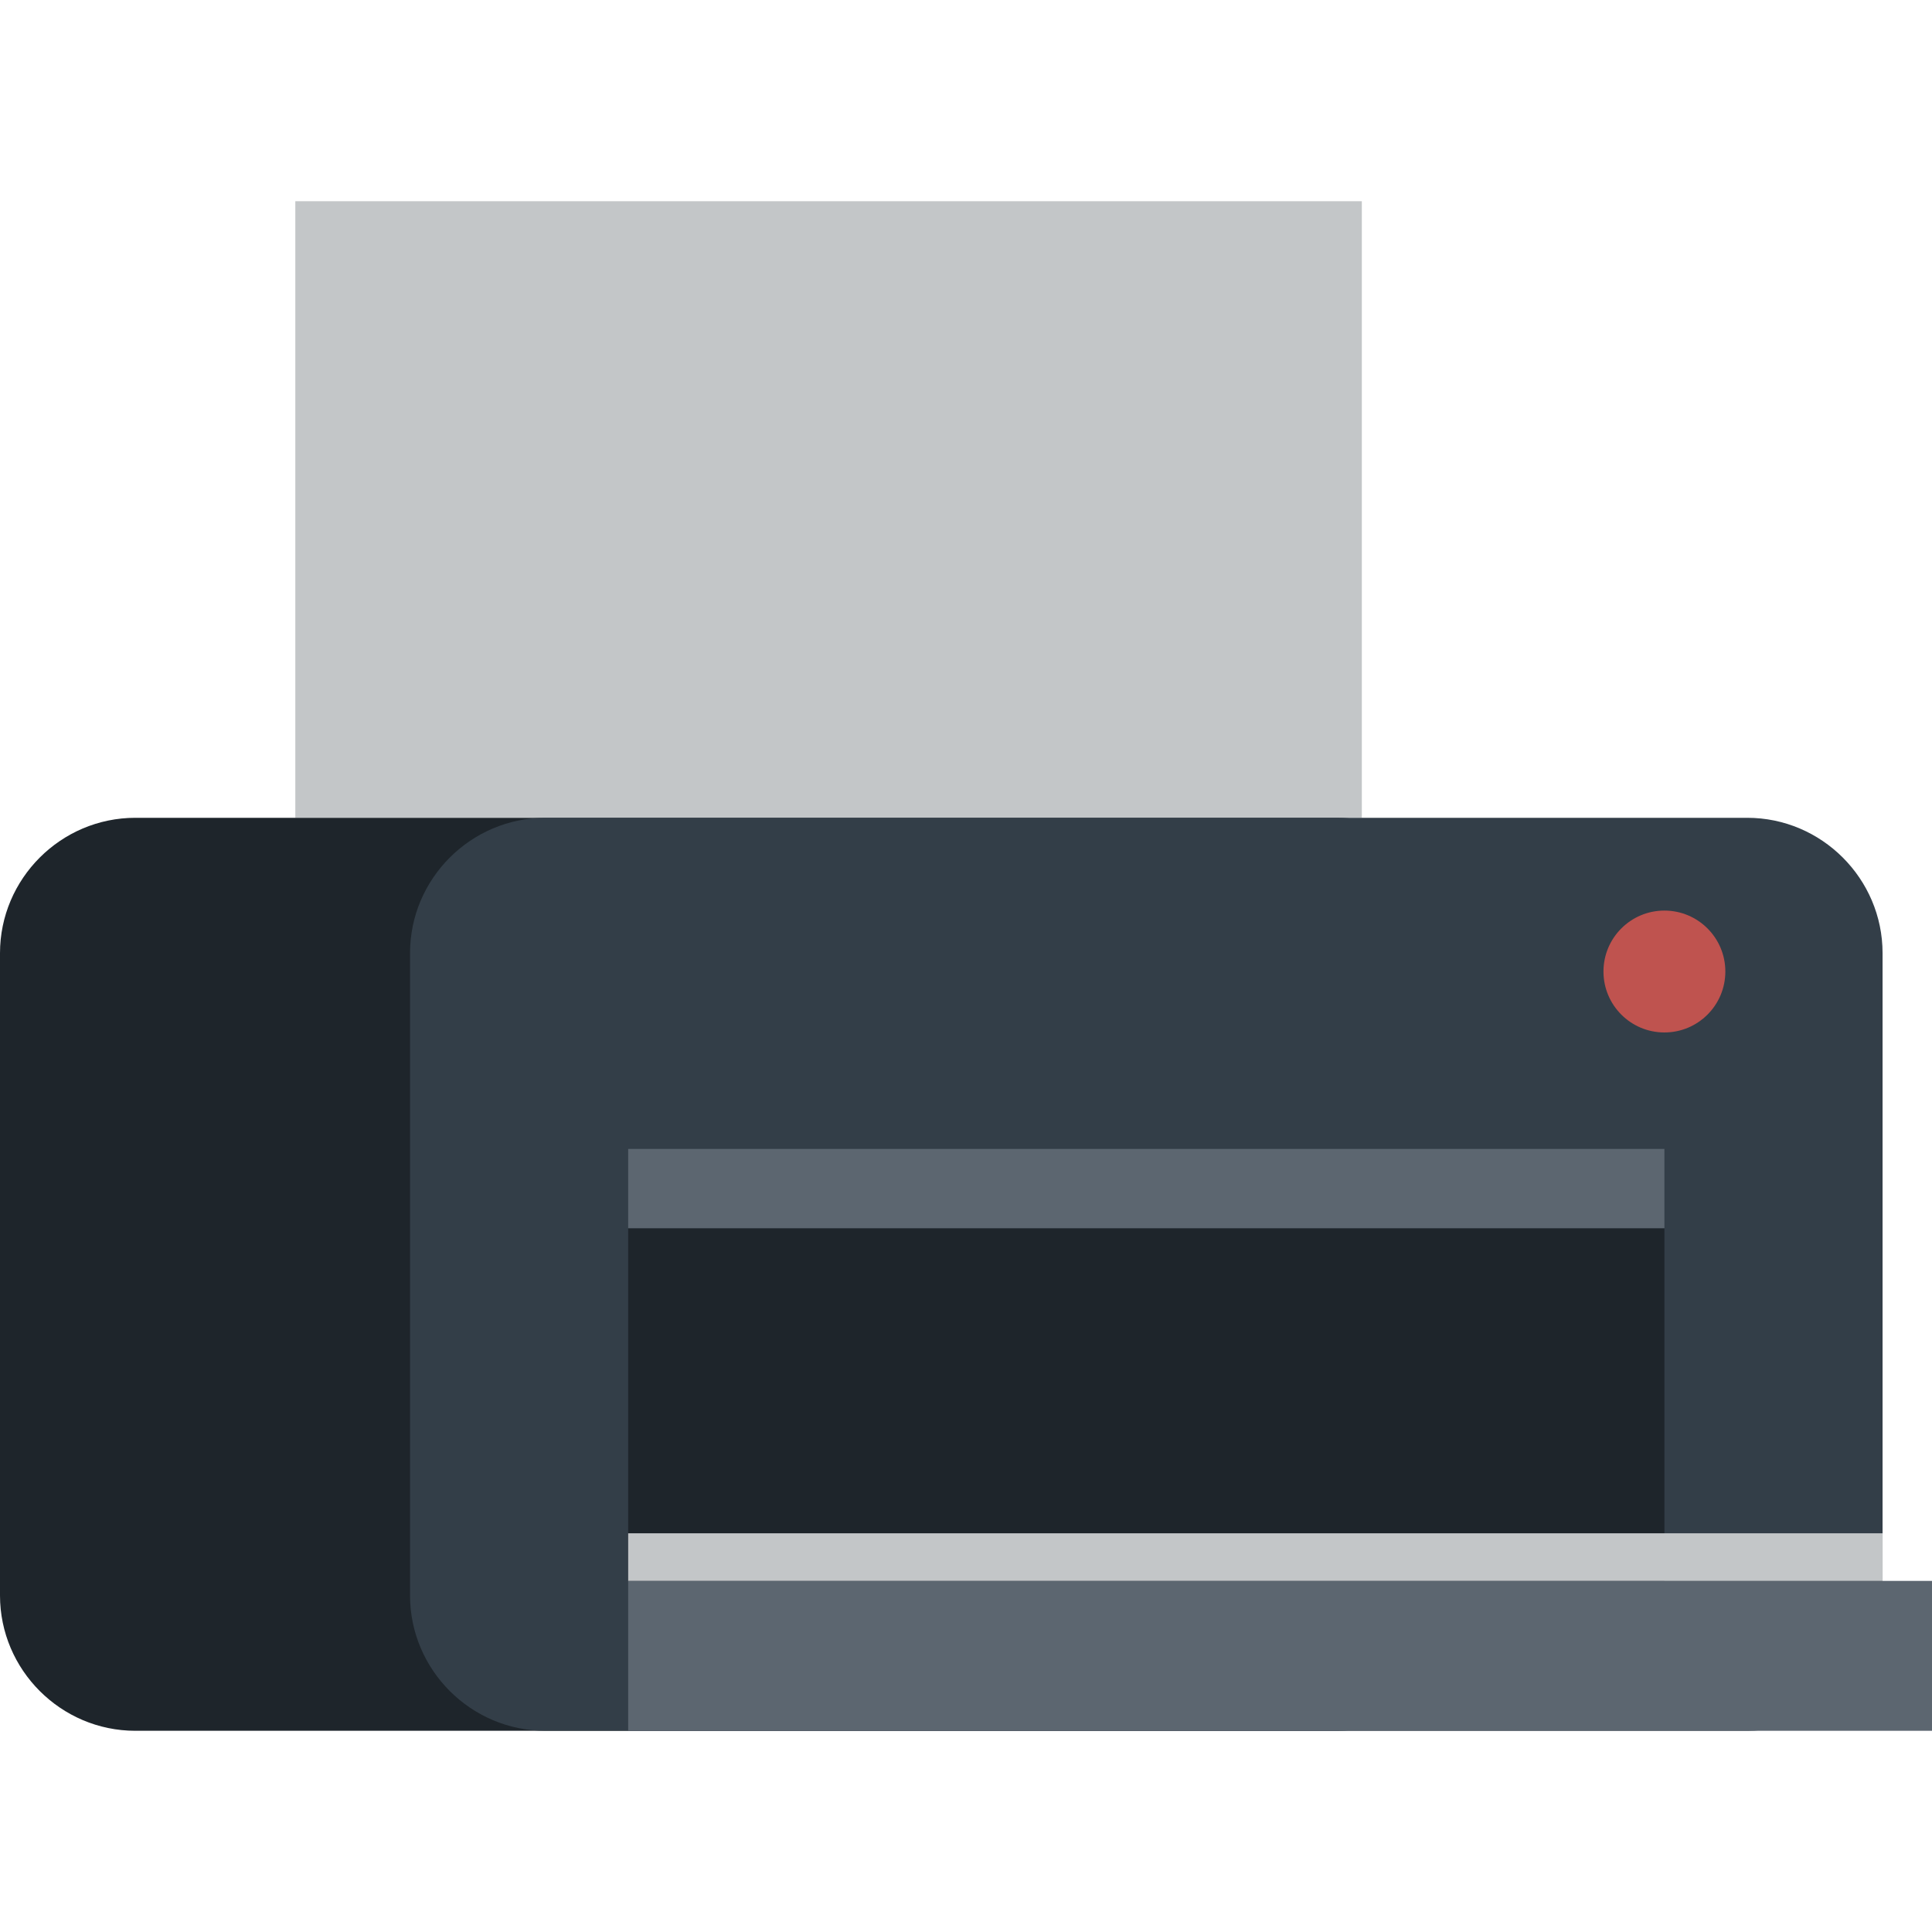
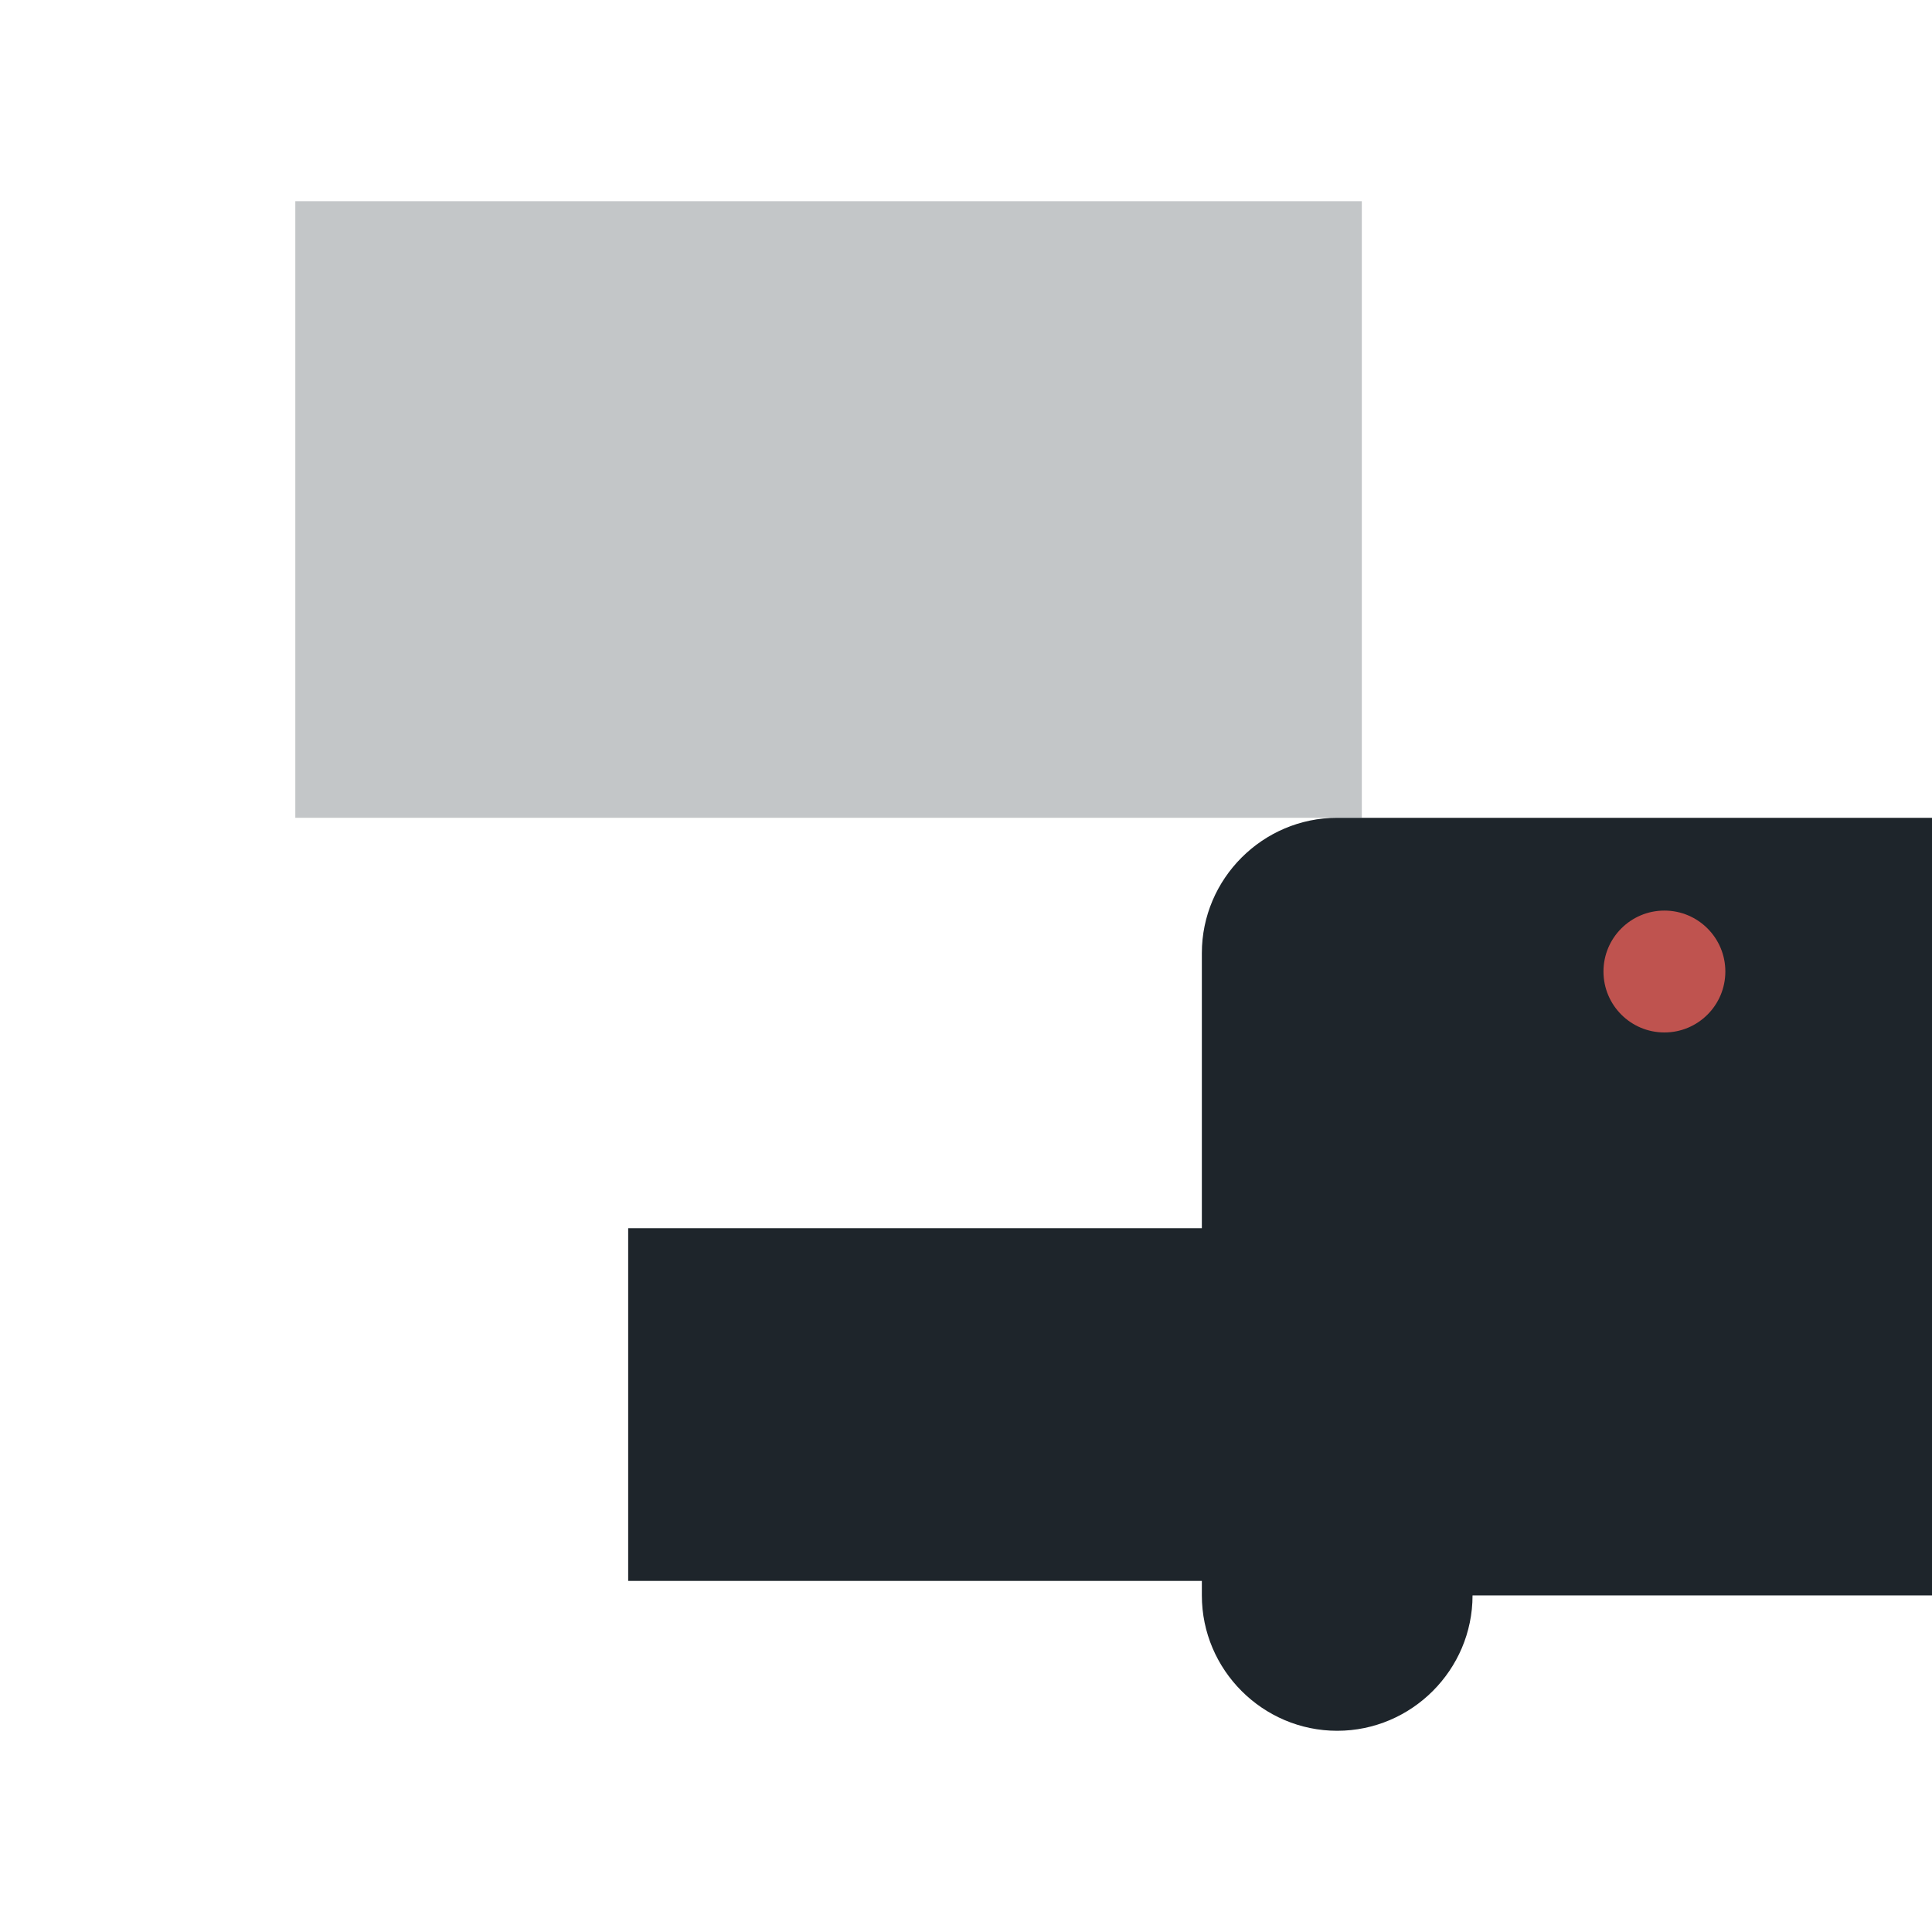
<svg xmlns="http://www.w3.org/2000/svg" version="1.1" id="Layer_1" x="0px" y="0px" viewBox="0 0 356.869 356.869" style="enable-background:new 0 0 356.869 356.869;" xml:space="preserve">
  <g>
    <rect x="54.549" y="37.167" style="fill:#C3C6C8;" width="197" height="113.893" />
-     <path style="fill:#1E252B;" d="M272,294.702c0,13.75-11.25,25-25,25H25c-13.75,0-25-11.25-25-25V176.06c0-13.75,11.25-25,25-25h222   c13.75,0,25,11.25,25,25V294.702z" />
-     <path style="fill:#333E48;" d="M347.738,294.702c0,13.75-11.25,25-25,25h-222c-13.75,0-25-11.25-25-25V176.06   c0-13.75,11.25-25,25-25h222c13.75,0,25,11.25,25,25V294.702z" />
-     <rect x="116.034" y="292.017" style="fill:#5C6670;" width="240.835" height="27.686" />
+     <path style="fill:#1E252B;" d="M272,294.702c0,13.75-11.25,25-25,25c-13.75,0-25-11.25-25-25V176.06c0-13.75,11.25-25,25-25h222   c13.75,0,25,11.25,25,25V294.702z" />
    <rect x="116.034" y="226.868" style="fill:#1E252B;" width="191.407" height="65.148" />
-     <rect x="116.034" y="212.222" style="fill:#5C6670;" width="191.407" height="14.646" />
    <circle style="fill:#BF534F;" cx="307.441" cy="179.454" r="11.256" />
-     <rect x="116.034" y="283.221" style="fill:#C3C6C8;" width="231.704" height="8.795" />
  </g>
  <g>
</g>
  <g>
</g>
  <g>
</g>
  <g>
</g>
  <g>
</g>
  <g>
</g>
  <g>
</g>
  <g>
</g>
  <g>
</g>
  <g>
</g>
  <g>
</g>
  <g>
</g>
  <g>
</g>
  <g>
</g>
  <g>
</g>
</svg>